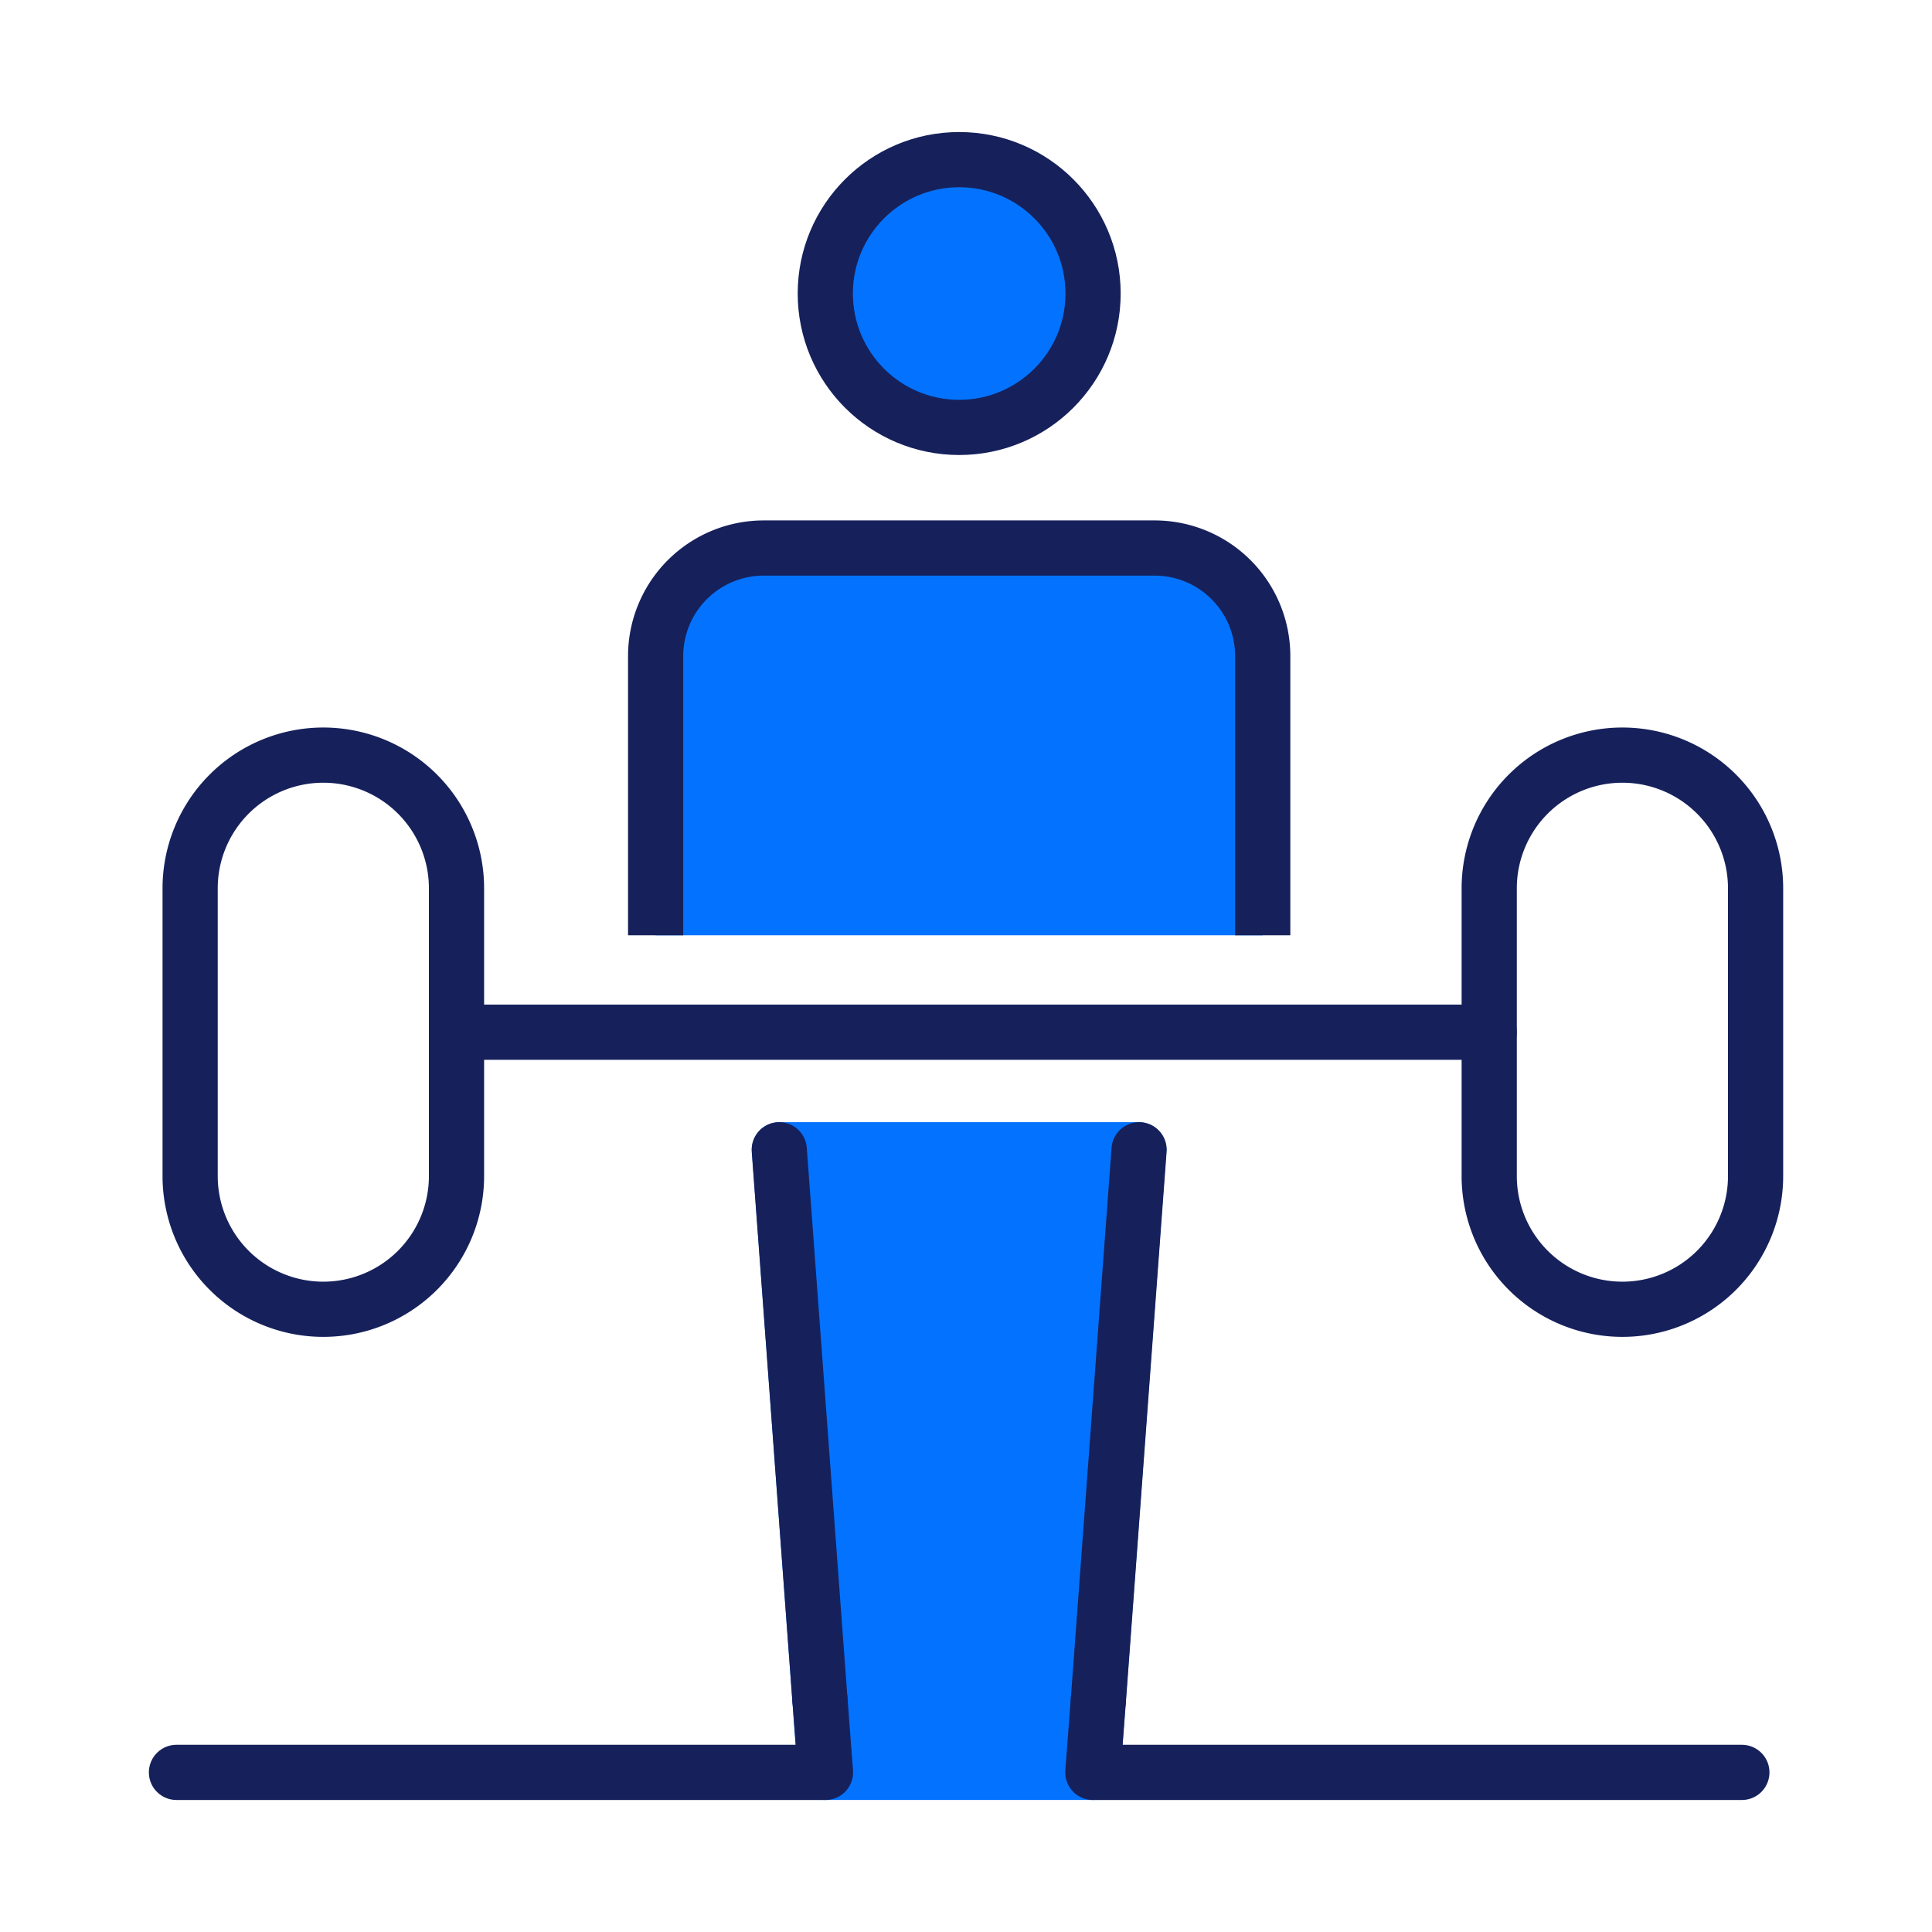
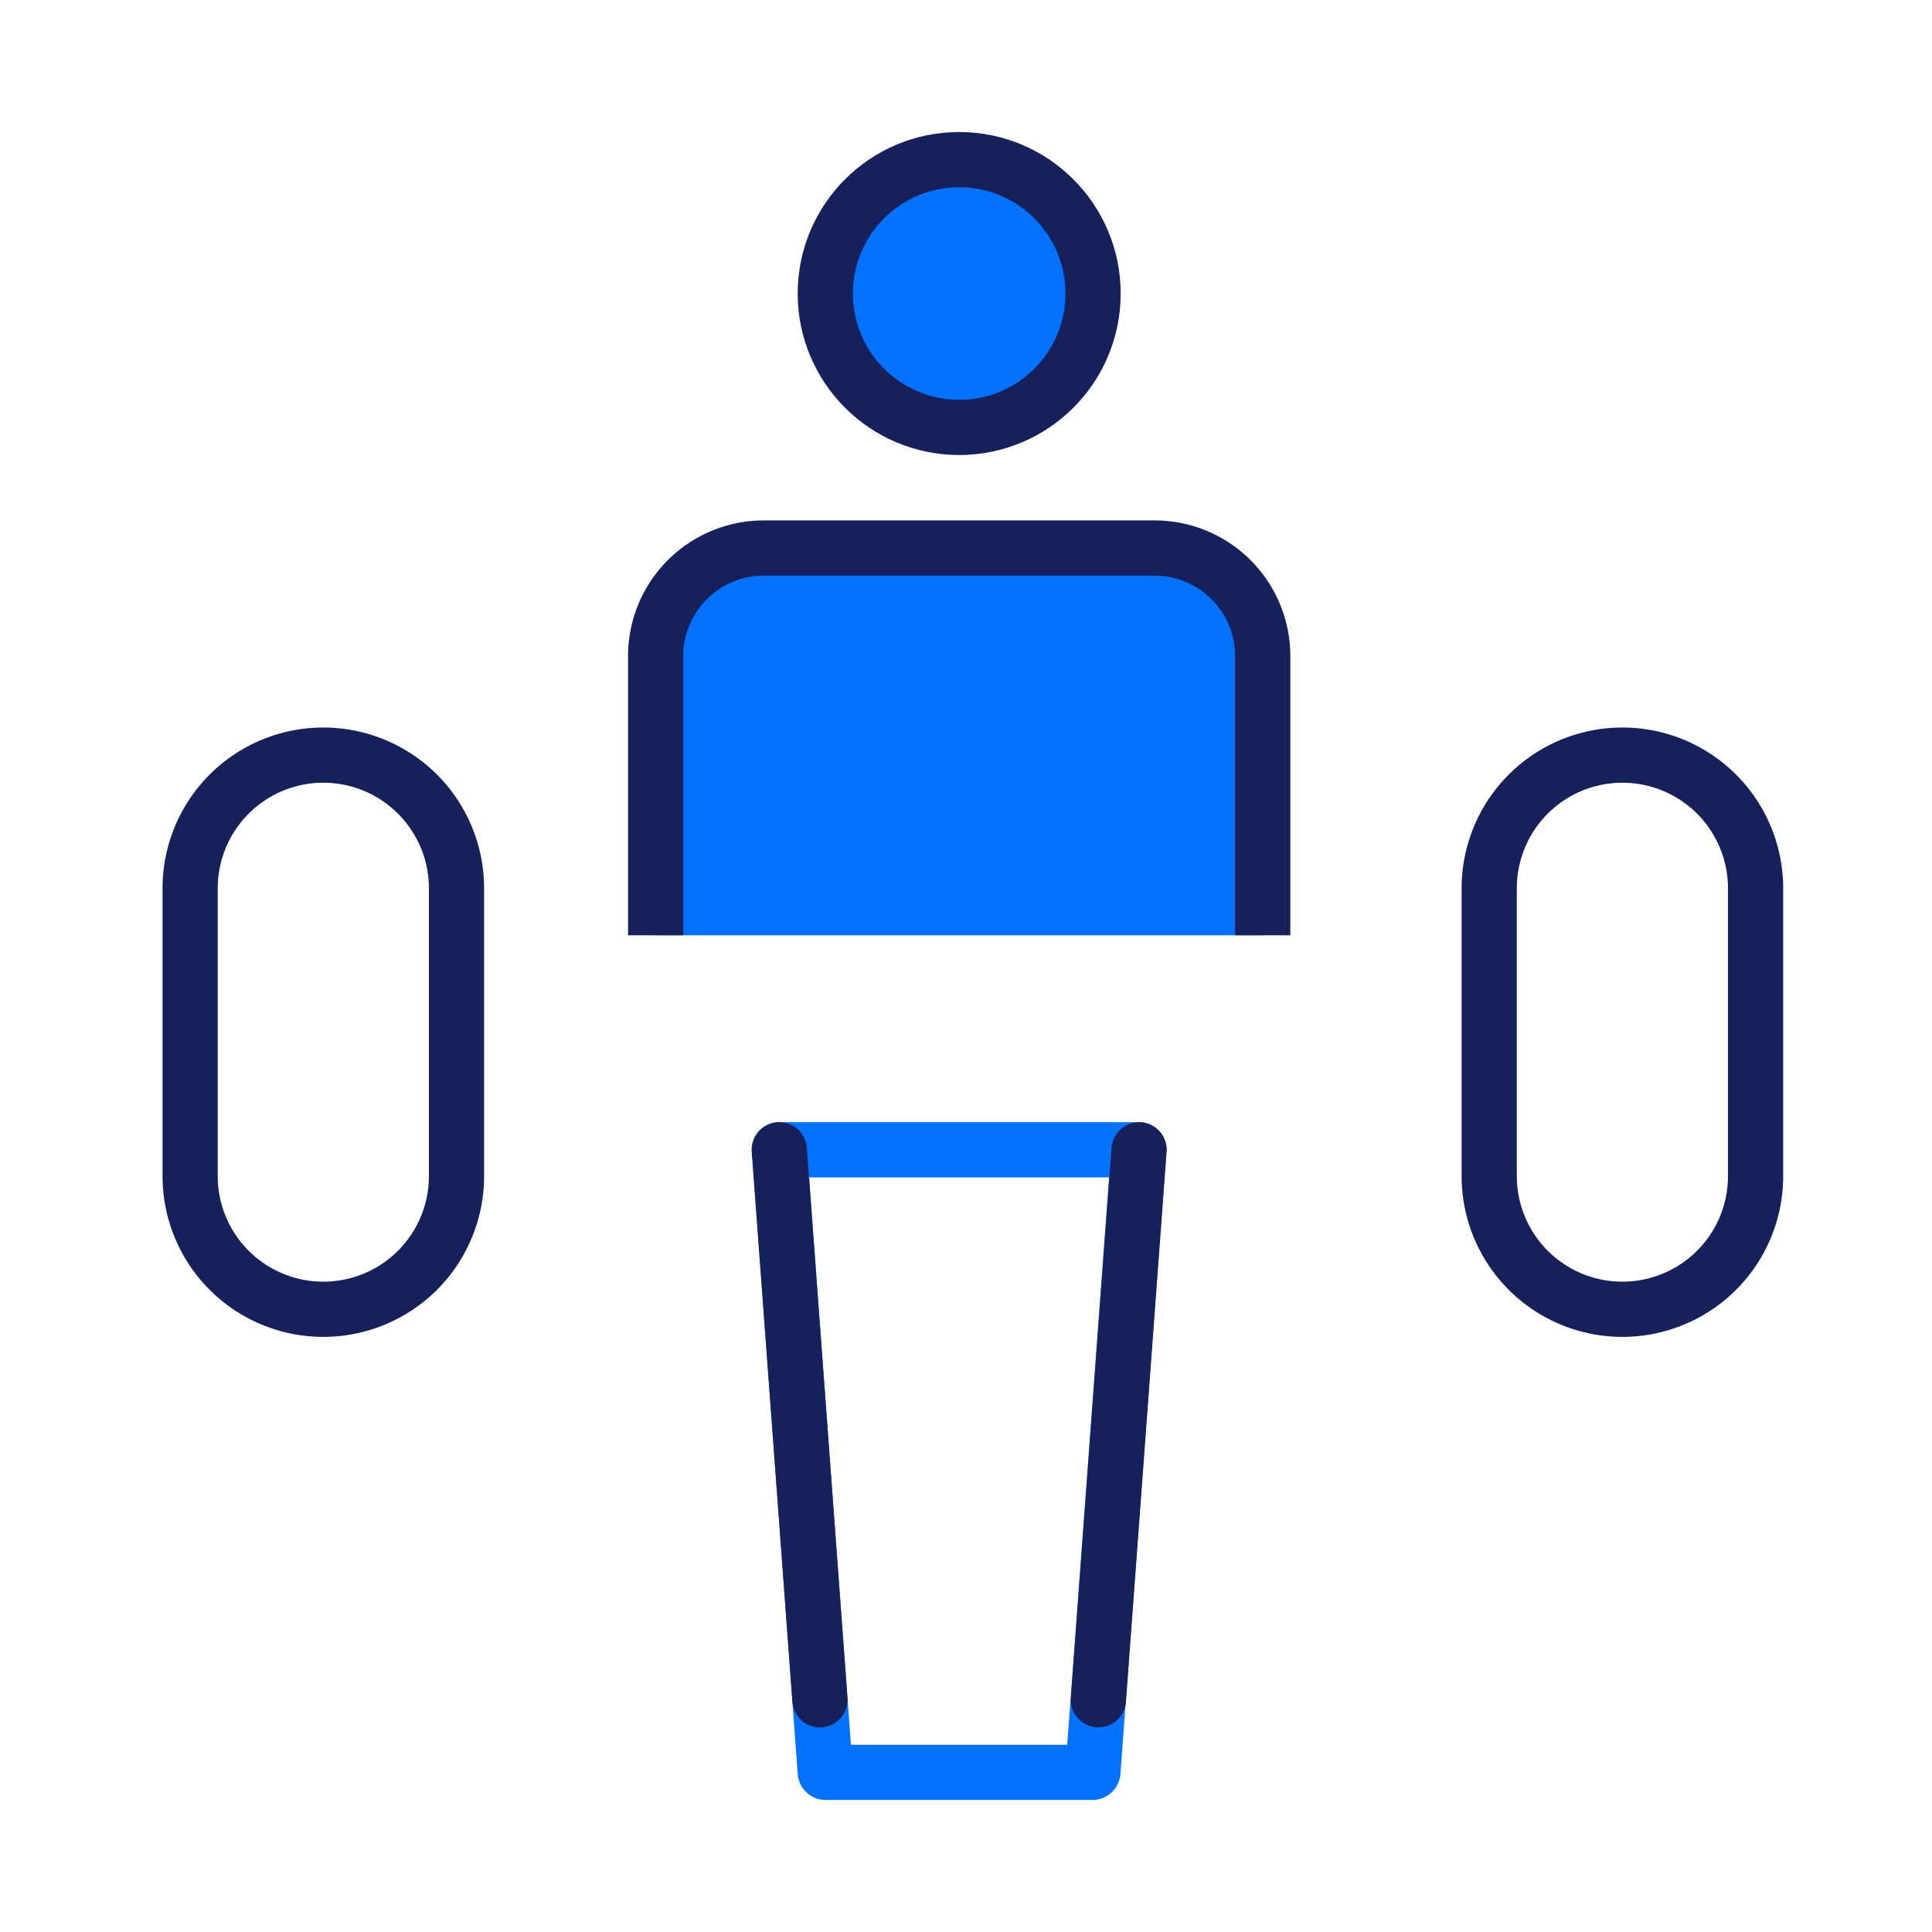
<svg xmlns="http://www.w3.org/2000/svg" id="Group_150693" data-name="Group 150693" width="70" height="70" viewBox="0 0 70 70">
  <defs>
    <clipPath id="clip-path">
      <rect id="Rectangle_55513" data-name="Rectangle 55513" width="70" height="70" fill="#f4f8fe" />
    </clipPath>
    <clipPath id="clip-path-2">
      <rect id="Rectangle_106995" data-name="Rectangle 106995" width="64.574" height="65.795" transform="translate(-3 -3)" fill="none" />
    </clipPath>
  </defs>
  <g id="Mask_Group_29880" data-name="Mask Group 29880" clip-path="url(#clip-path)">
    <g id="Group_150713" data-name="Group 150713" transform="translate(5.713 5.102)">
      <g id="Group_150712" data-name="Group 150712" clip-path="url(#clip-path-2)">
        <path id="Path_538876" data-name="Path 538876" d="M70.07,53.344V43.23a3.917,3.917,0,0,0-3.917-3.917H51.991a3.917,3.917,0,0,0-3.917,3.917V53.344" transform="translate(-30.032 -24.559)" fill="#0373ff" />
        <path id="Path_538877" data-name="Path 538877" d="M69.3,11.518a4.851,4.851,0,1,0-4.851-4.851A4.857,4.857,0,0,0,69.3,11.518" transform="translate(-40.265 -1.134)" fill="#0373ff" />
        <circle id="Ellipse_1370" data-name="Ellipse 1370" cx="4.851" cy="4.851" r="4.851" transform="translate(24.189 0.682)" fill="none" stroke="#16215b" stroke-linecap="round" stroke-linejoin="round" stroke-width="2" />
        <path id="Path_538878" data-name="Path 538878" d="M70.07,53.344V43.23a3.917,3.917,0,0,0-3.917-3.917H51.991a3.917,3.917,0,0,0-3.917,3.917V53.344" transform="translate(-30.032 -24.559)" fill="none" stroke="#16215b" stroke-linejoin="round" stroke-width="2" />
-         <path id="Path_538879" data-name="Path 538879" d="M60.026,97.408l1.661,22.55.008.008h9.675l.013-.008,1.663-22.55Z" transform="translate(-37.499 -60.852)" fill="#0373ff" />
        <path id="Path_538880" data-name="Path 538880" d="M60.026,97.408l1.661,22.55.008.008h9.675l.013-.008,1.663-22.55Z" transform="translate(-37.499 -60.852)" fill="none" stroke="#0373ff" stroke-linecap="round" stroke-linejoin="round" stroke-width="2" />
-         <path id="Path_538881" data-name="Path 538881" d="M1.815,153.14H25.33l-.2-2.63" transform="translate(-1.134 -94.025)" fill="none" stroke="#16215b" stroke-linecap="round" stroke-linejoin="round" stroke-width="2" />
        <line id="Line_533" data-name="Line 533" x1="1.474" y1="19.929" transform="translate(22.521 36.556)" fill="none" stroke="#16215b" stroke-linecap="round" stroke-linejoin="round" stroke-width="2" />
-         <path id="Path_538882" data-name="Path 538882" d="M113.8,153.14H90.285l.2-2.63" transform="translate(-56.402 -94.025)" fill="none" stroke="#16215b" stroke-linecap="round" stroke-linejoin="round" stroke-width="2" />
        <line id="Line_534" data-name="Line 534" y1="19.929" x2="1.474" transform="translate(34.084 36.556)" fill="none" stroke="#16215b" stroke-linecap="round" stroke-linejoin="round" stroke-width="2" />
        <path id="Path_538883" data-name="Path 538883" d="M12.785,64.134a4.825,4.825,0,0,0-9.651,0V74.561a4.825,4.825,0,0,0,9.651,0Z" transform="translate(-1.958 -37.051)" fill="none" stroke="#16215b" stroke-linecap="round" stroke-linejoin="round" stroke-width="2" />
        <path id="Path_538884" data-name="Path 538884" d="M138.2,64.134a4.825,4.825,0,0,0-9.651,0V74.561a4.825,4.825,0,0,0,9.651,0Z" transform="translate(-80.305 -37.051)" fill="none" stroke="#16215b" stroke-linecap="round" stroke-linejoin="round" stroke-width="2" />
-         <line id="Line_535" data-name="Line 535" x2="37.415" transform="translate(10.827 32.297)" fill="none" stroke="#16215b" stroke-linecap="round" stroke-linejoin="round" stroke-width="2" />
      </g>
    </g>
  </g>
</svg>